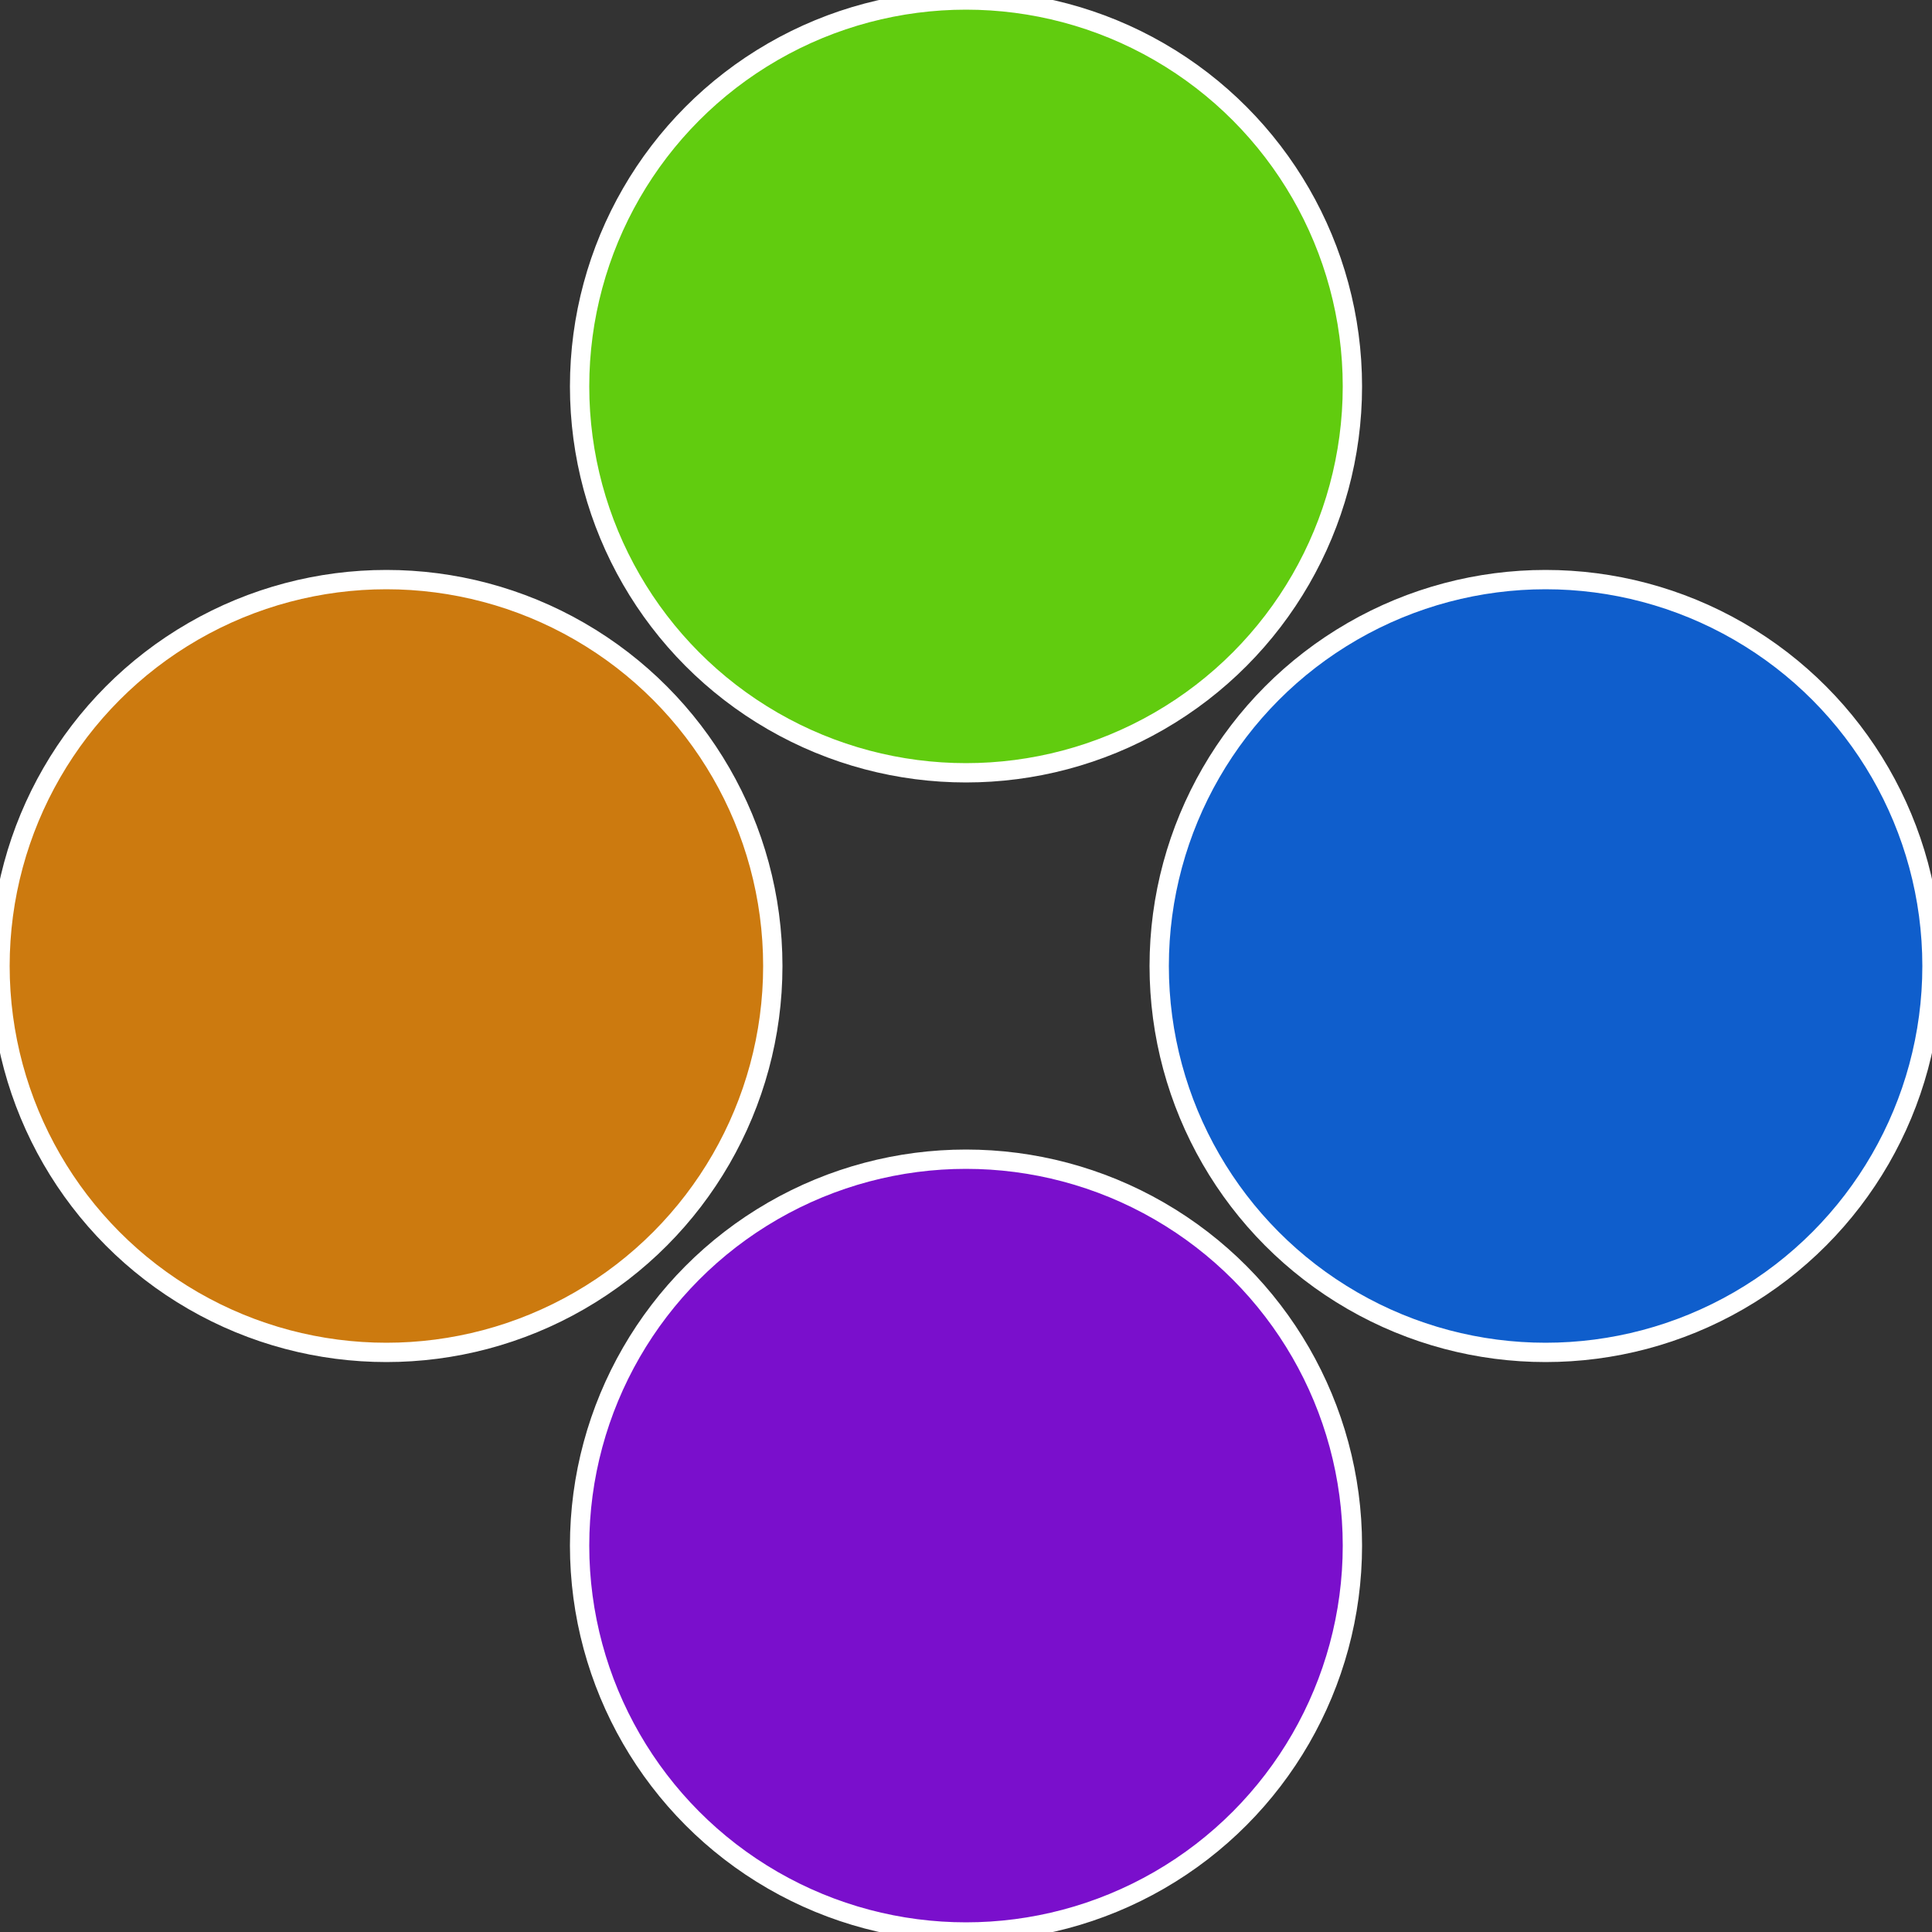
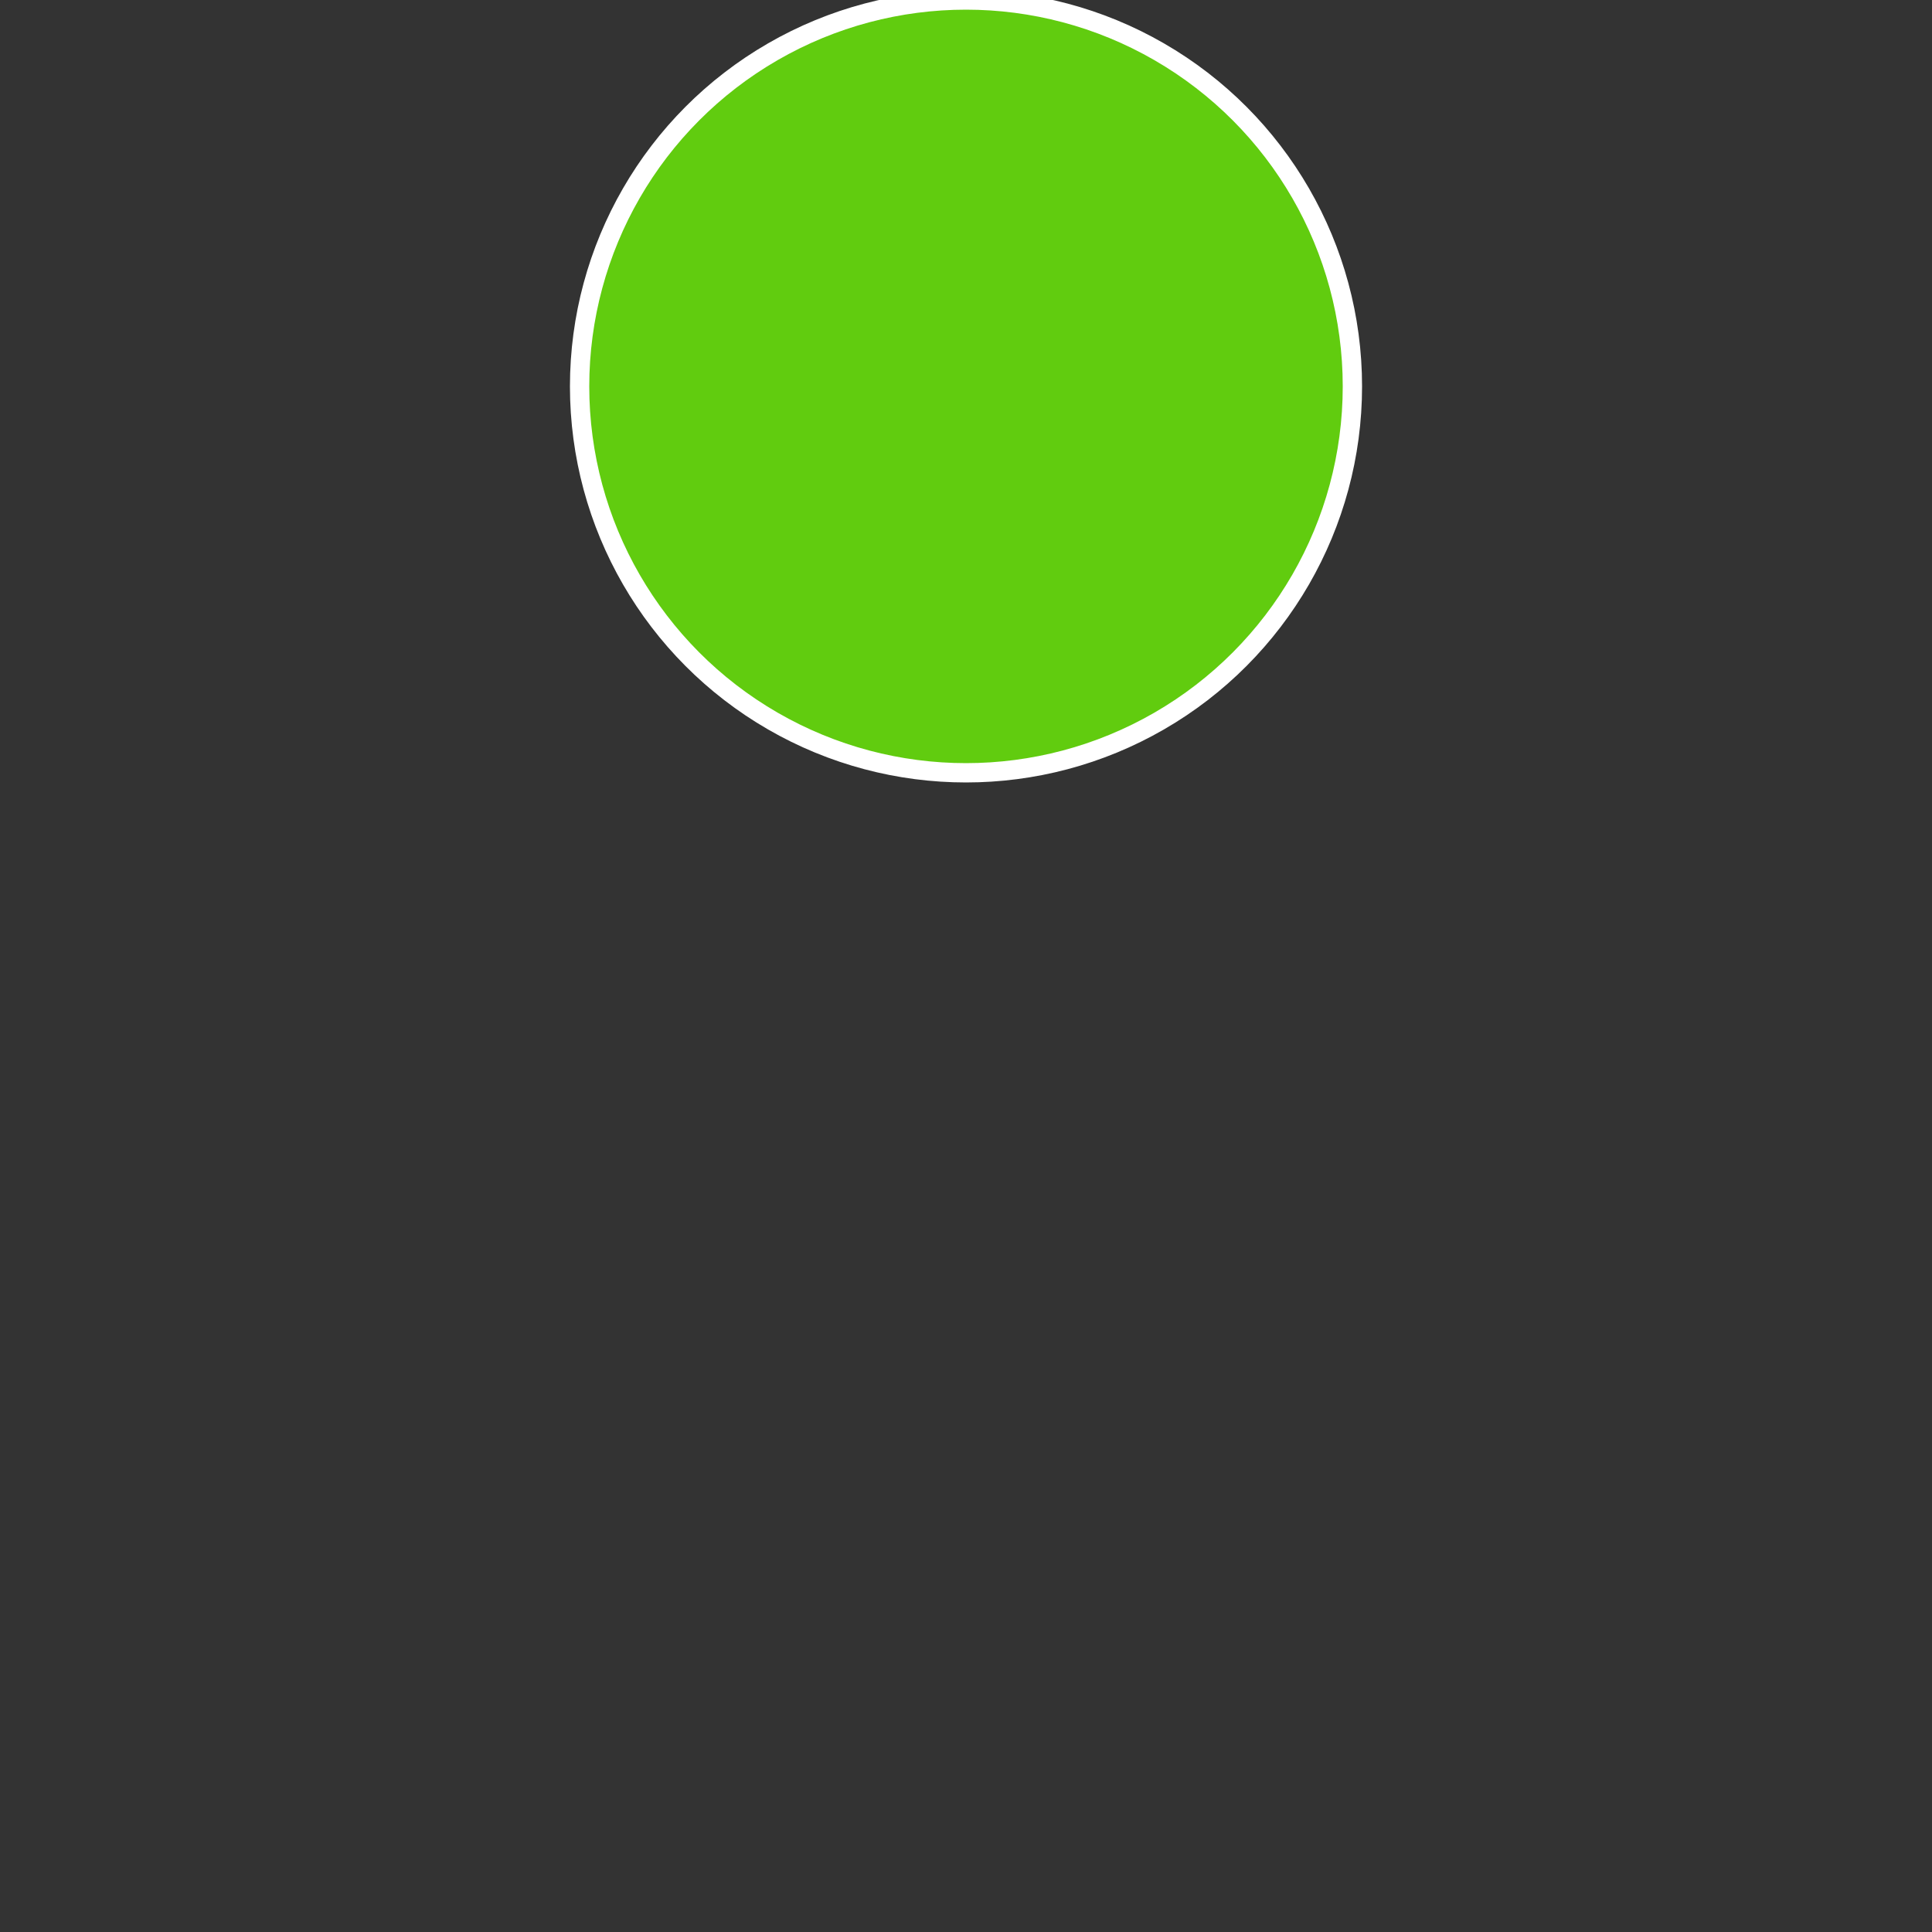
<svg xmlns="http://www.w3.org/2000/svg" width="500" height="500" viewBox="-1 -1 2 2">
  <rect x="-1" y="-1" width="2" height="2" fill="#333333" stroke="none" />
-   <circle cx="0.6" cy="0" r="0.4" fill="#0f5ecc" stroke="#fff" stroke-width="1%" />
-   <circle cx="3.6739403974421E-17" cy="0.6" r="0.4" fill="#7a0fcc" stroke="#fff" stroke-width="1%" />
-   <circle cx="-0.6" cy="7.3478807948841E-17" r="0.4" fill="#cc7a0f" stroke="#fff" stroke-width="1%" />
  <circle cx="-1.1021821192326E-16" cy="-0.6" r="0.4" fill="#61cc0f" stroke="#fff" stroke-width="1%" />
</svg>